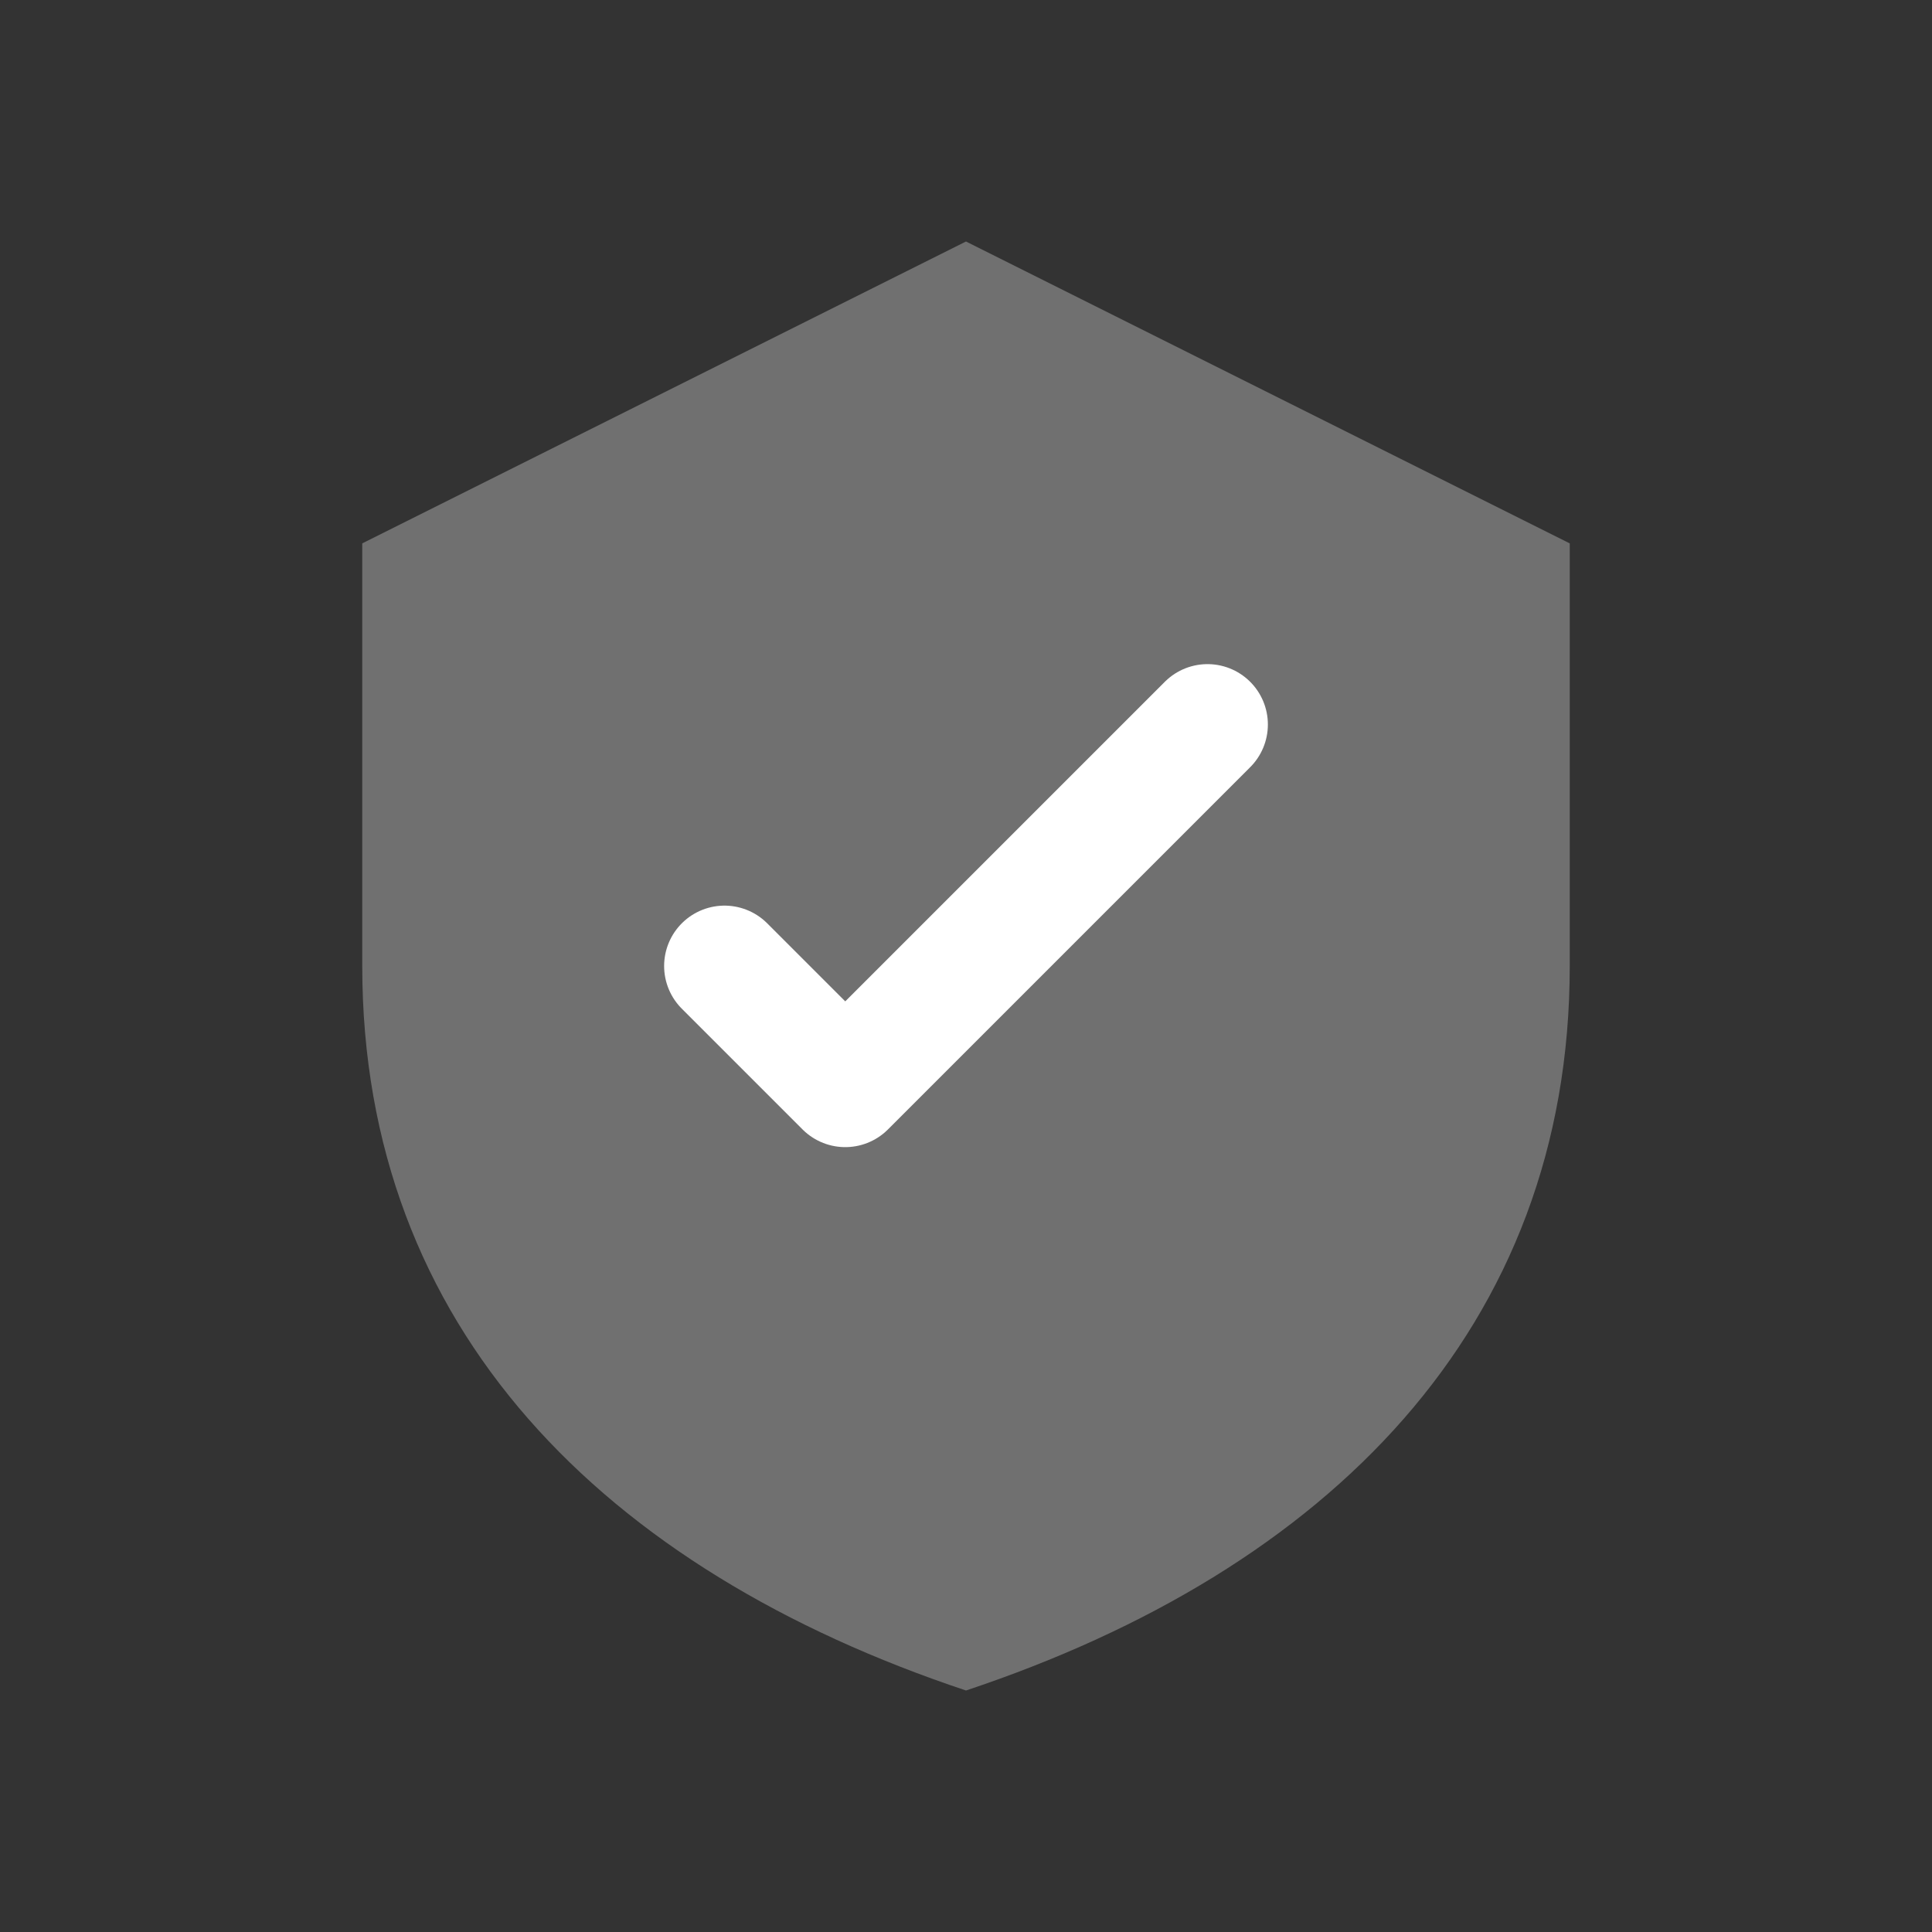
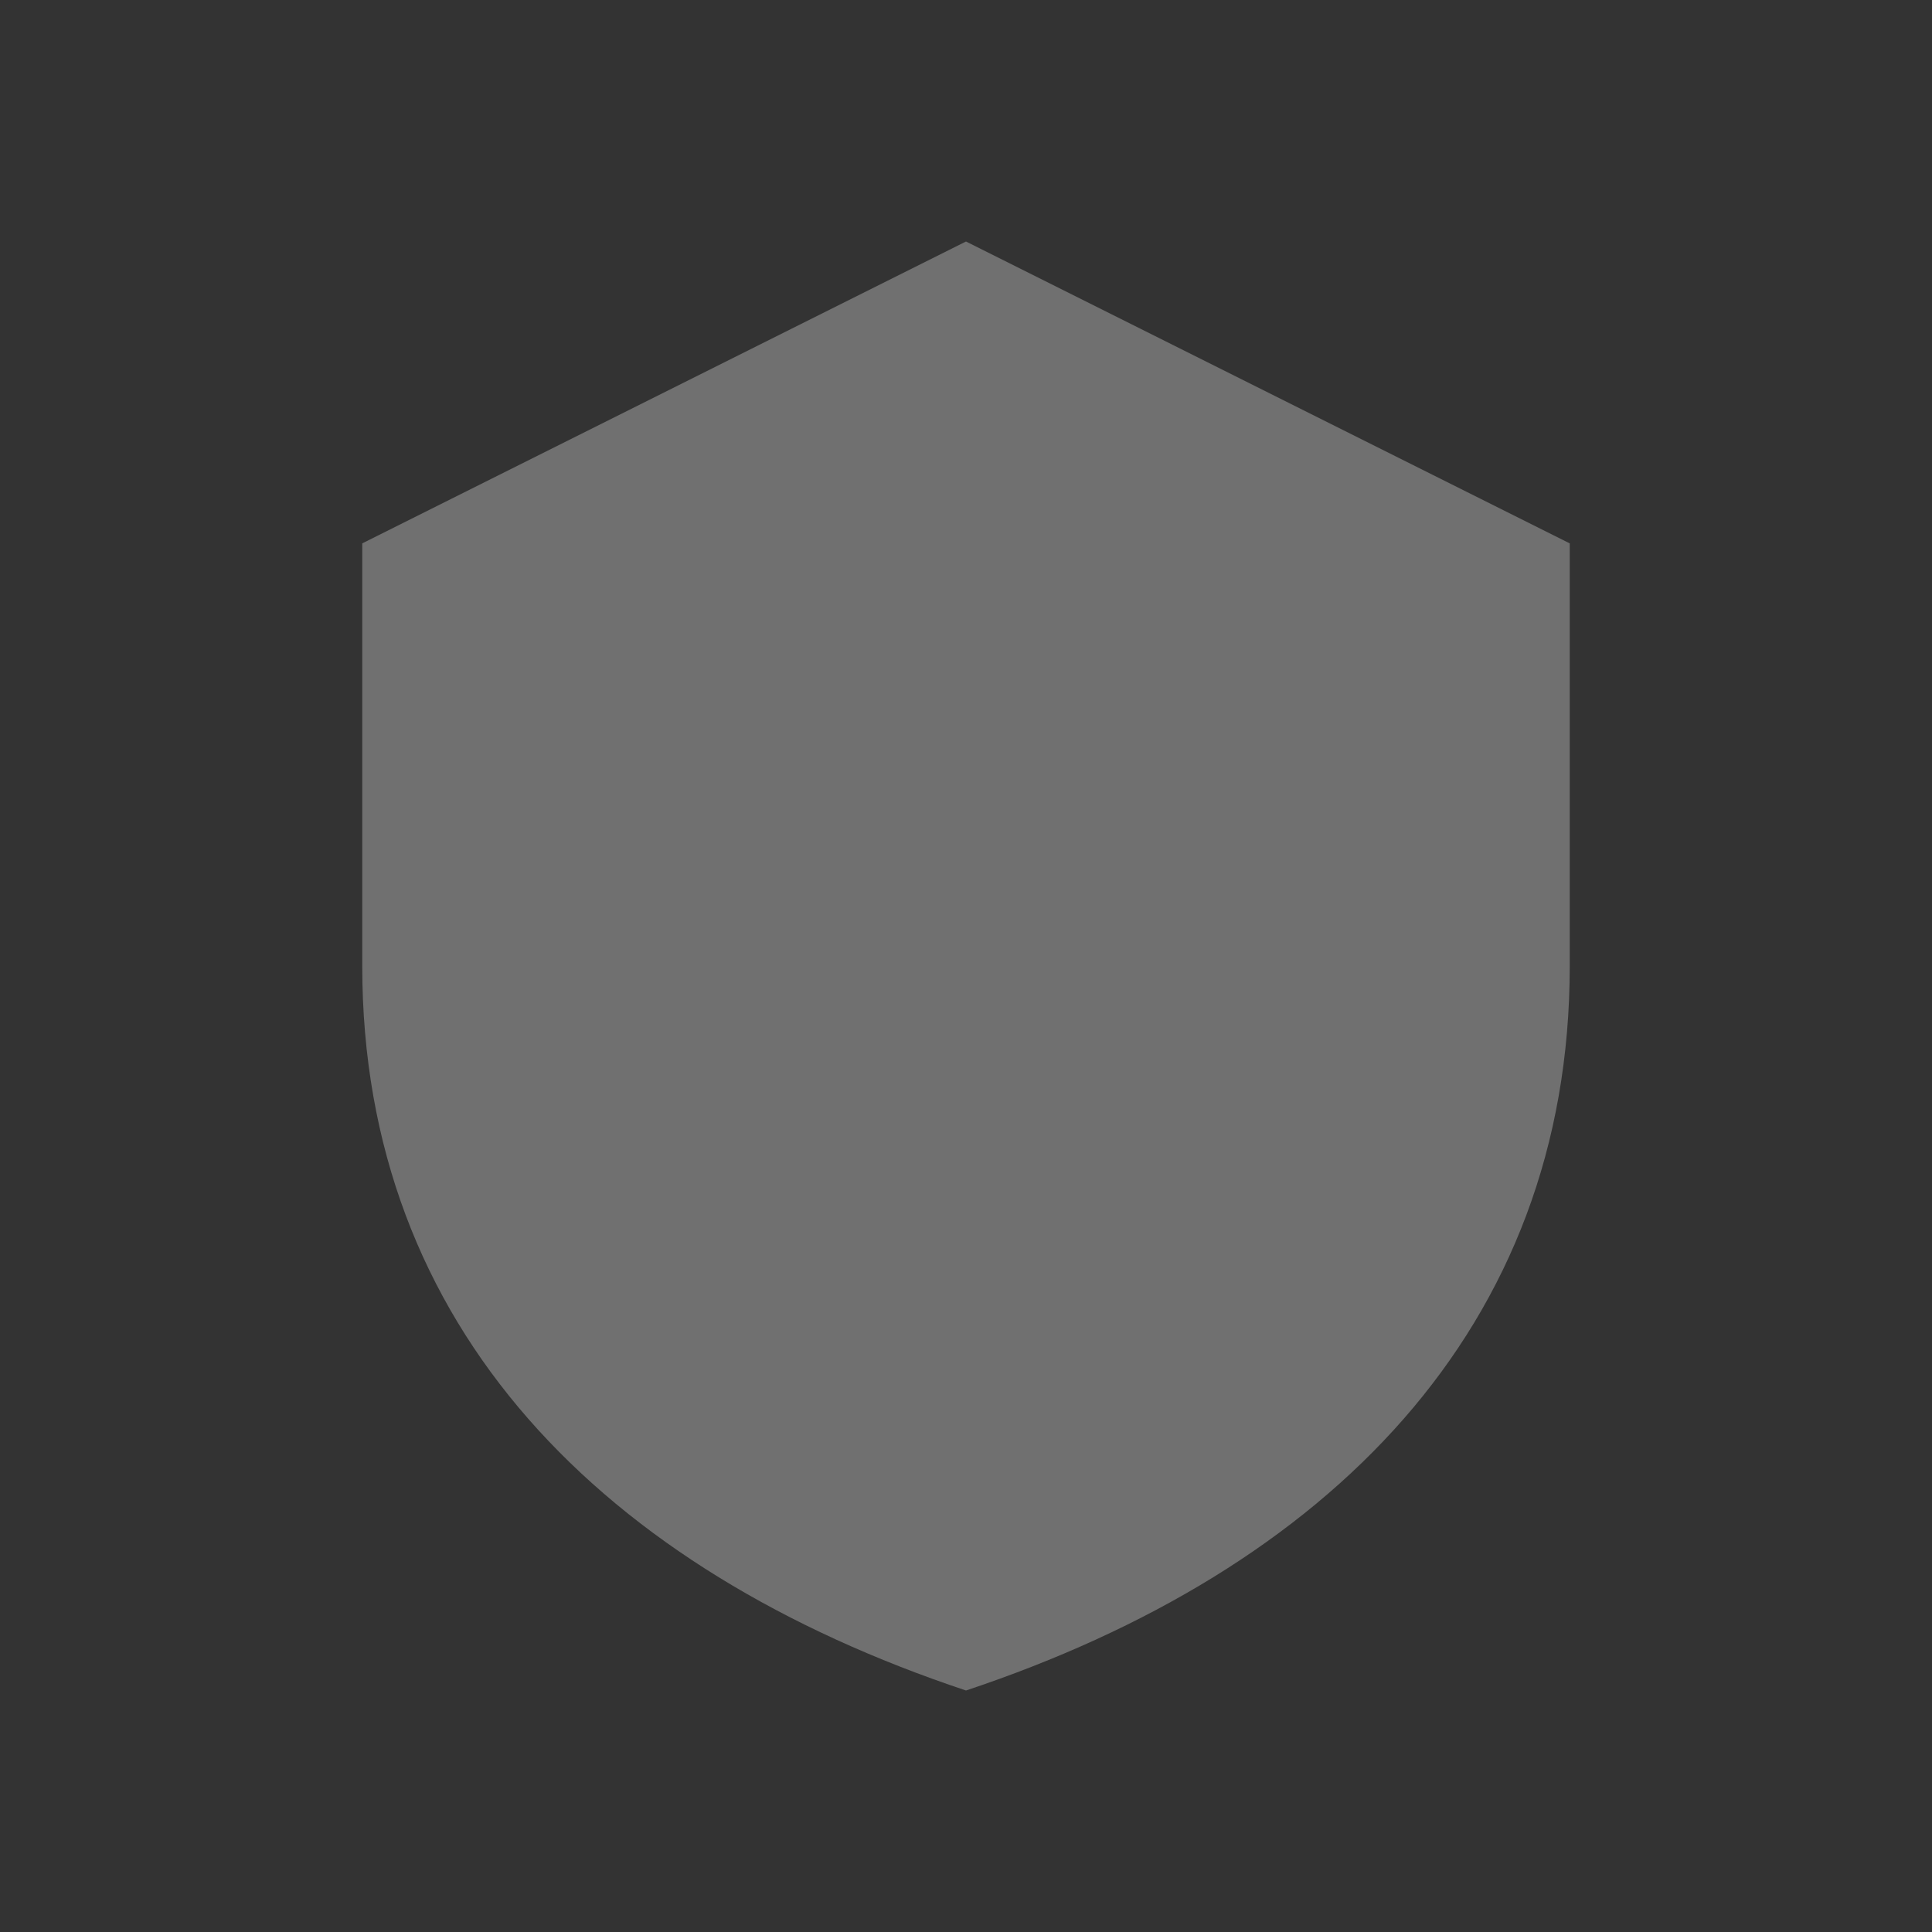
<svg xmlns="http://www.w3.org/2000/svg" viewBox="0 0 64 64" fill="none">
  <rect x="0" y="0" width="64" height="64" fill="#333333" stroke="none" />
  <path d="M32 8L12 18V32C12 44 20 52 32 56C44 52 52 44 52 32V18L32 8Z" fill="white" opacity="0.3" />
-   <path d="M24 32L28 36L40 24" stroke="white" stroke-width="4" stroke-linecap="round" stroke-linejoin="round" />
</svg>